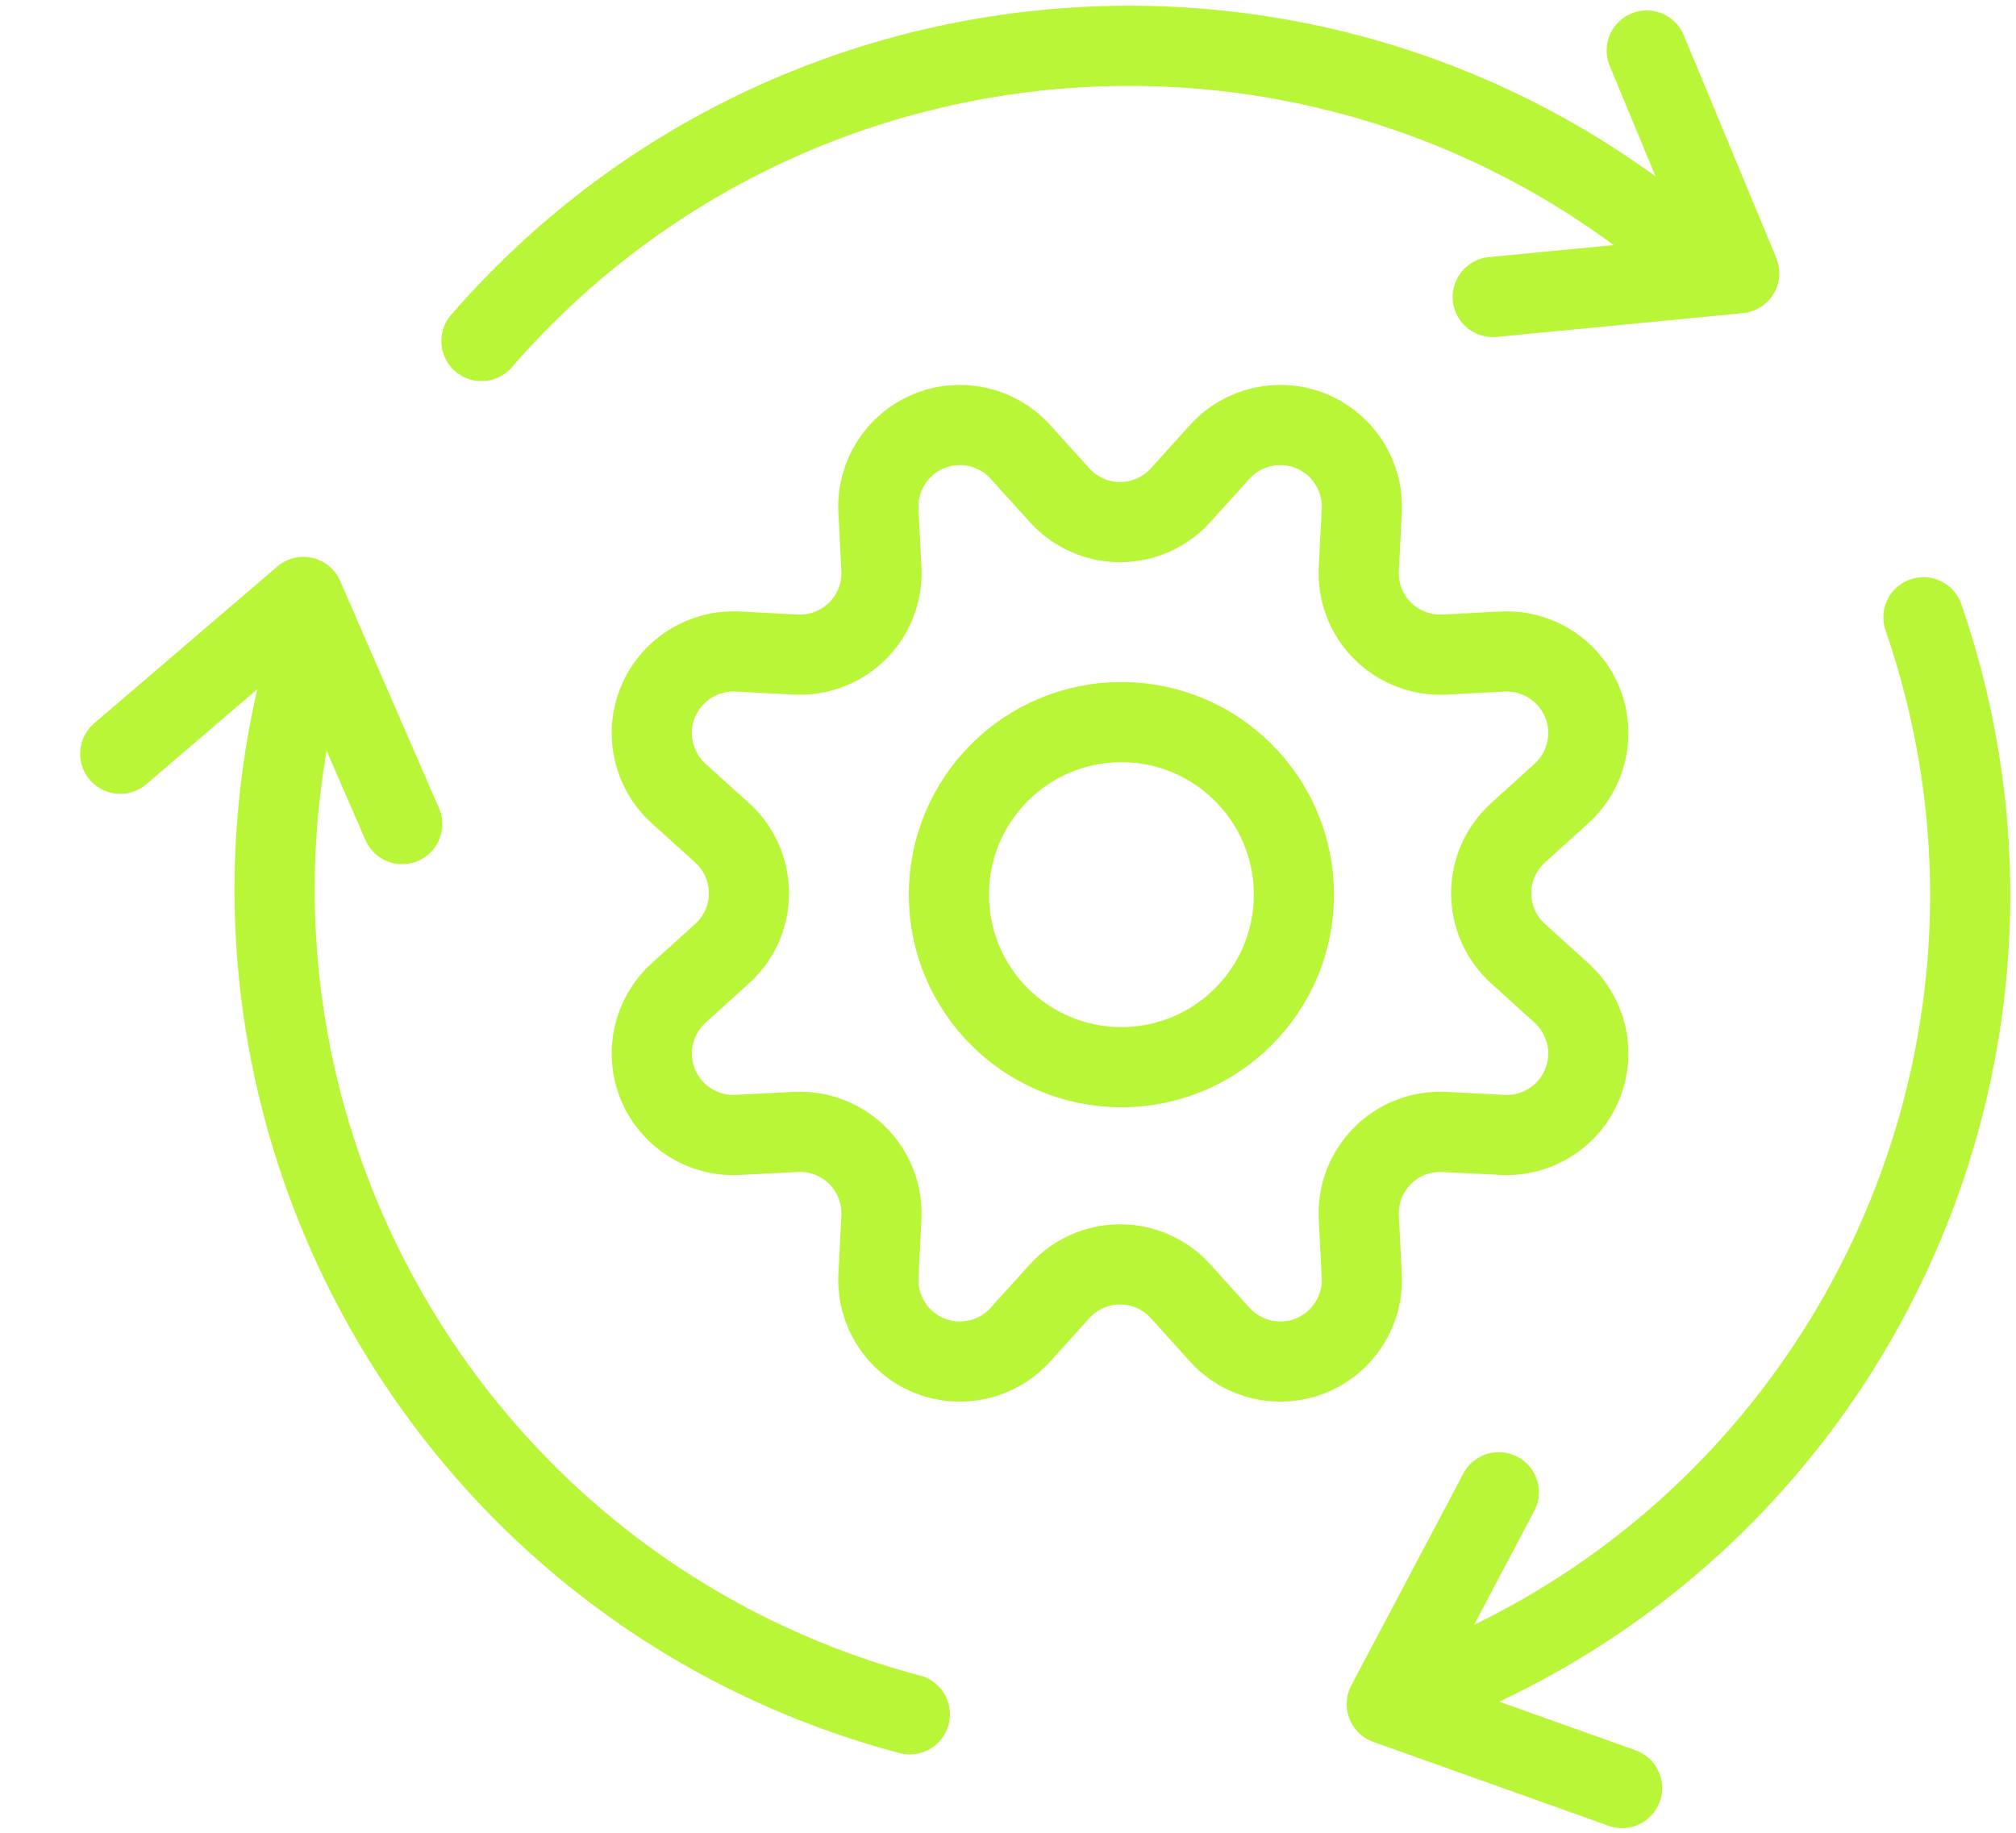
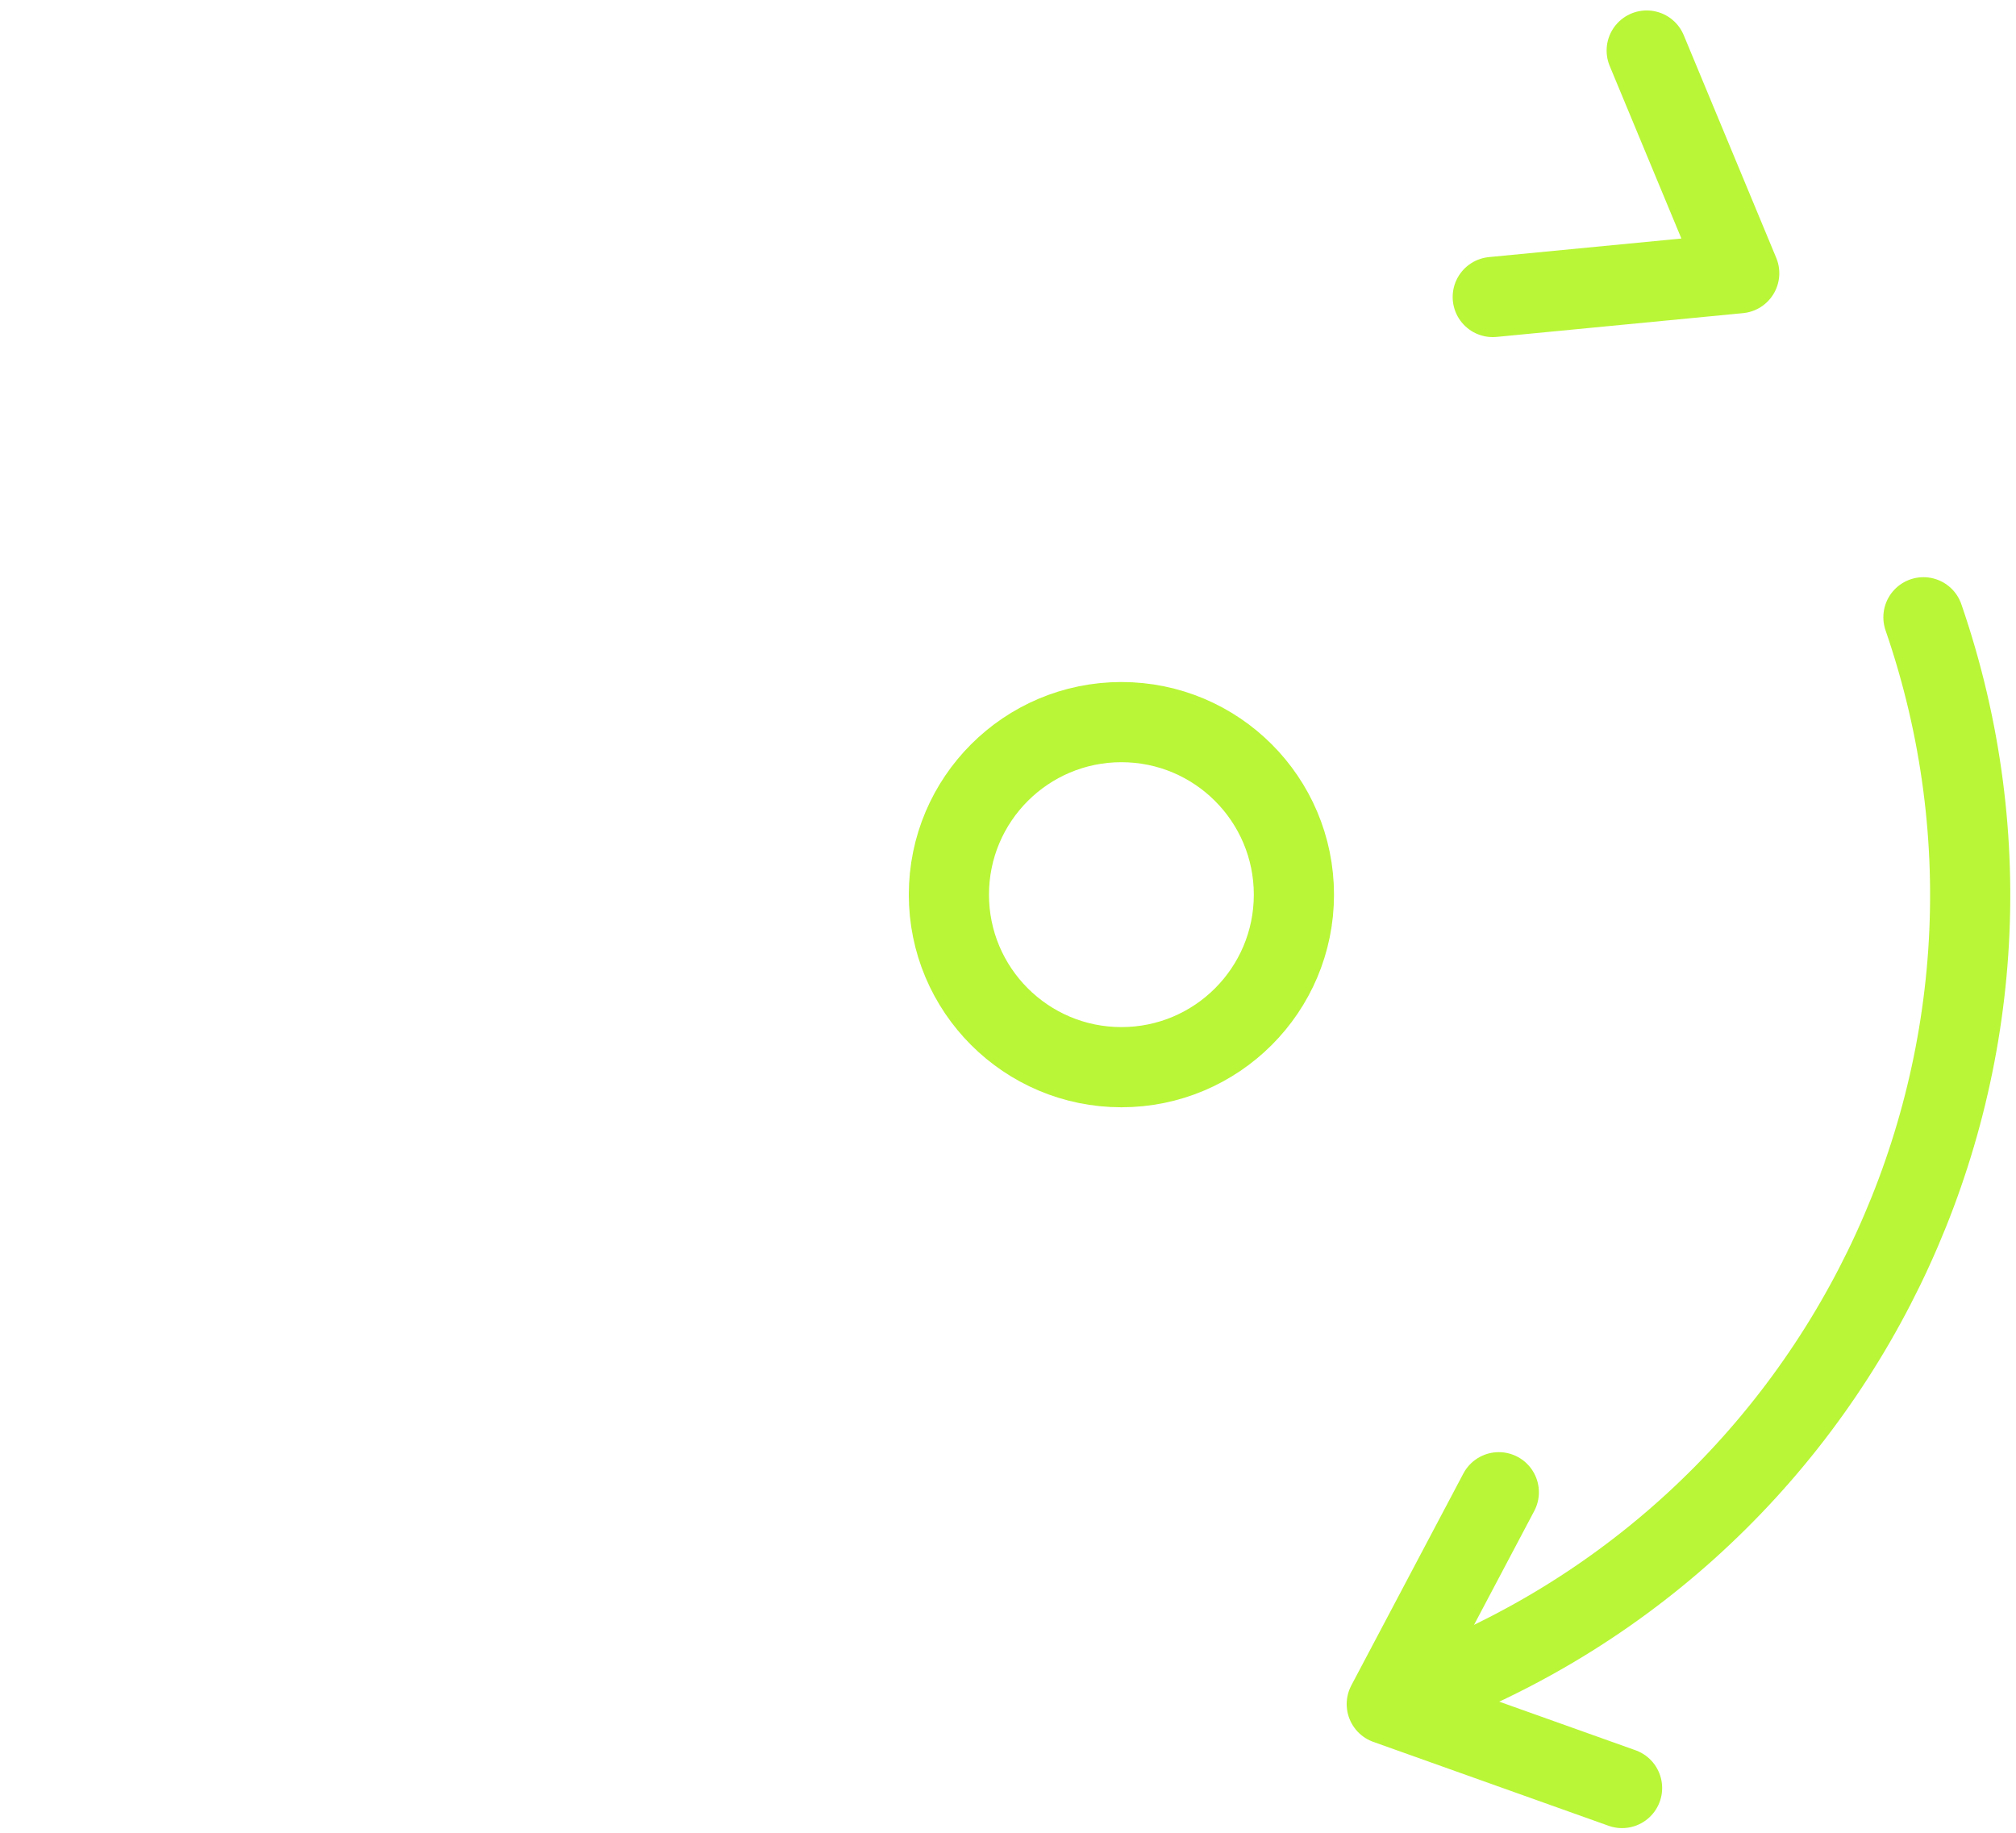
<svg xmlns="http://www.w3.org/2000/svg" width="44" height="40" viewBox="0 0 44 40" fill="none">
-   <path fill-rule="evenodd" clip-rule="evenodd" d="M25.768 28.183C25.431 27.809 24.95 27.595 24.446 27.595C23.942 27.595 23.462 27.809 23.125 28.183L22.27 29.129C21.765 29.688 20.964 29.868 20.268 29.58C19.573 29.291 19.134 28.597 19.172 27.845L19.237 26.572C19.262 26.069 19.074 25.579 18.718 25.223C18.362 24.867 17.872 24.679 17.369 24.704L16.096 24.769C15.345 24.808 14.65 24.369 14.361 23.673C14.073 22.977 14.253 22.176 14.812 21.671L15.758 20.816C16.133 20.479 16.346 19.999 16.346 19.495C16.346 18.991 16.133 18.511 15.758 18.173L14.812 17.319C14.253 16.814 14.073 16.012 14.361 15.317C14.65 14.621 15.345 14.182 16.096 14.22L17.369 14.286C17.872 14.311 18.362 14.122 18.718 13.766C19.074 13.411 19.262 12.921 19.237 12.418L19.172 11.145C19.134 10.393 19.574 9.699 20.269 9.411C20.964 9.123 21.766 9.304 22.27 9.862L23.125 10.807C23.462 11.181 23.942 11.395 24.446 11.395C24.95 11.395 25.431 11.181 25.768 10.807L26.622 9.862C27.127 9.304 27.928 9.123 28.624 9.411C29.319 9.699 29.758 10.393 29.721 11.145L29.656 12.418C29.63 12.921 29.819 13.411 30.175 13.766C30.531 14.122 31.02 14.311 31.523 14.286L32.796 14.22C33.548 14.183 34.242 14.622 34.53 15.318C34.818 16.013 34.637 16.814 34.079 17.319L33.135 18.173C32.76 18.511 32.546 18.991 32.546 19.495C32.546 19.999 32.76 20.479 33.135 20.816L34.079 21.671C34.637 22.176 34.818 22.977 34.53 23.672C34.242 24.368 33.548 24.807 32.796 24.769L31.523 24.704C31.02 24.679 30.531 24.867 30.175 25.223C29.819 25.579 29.63 26.069 29.656 26.572L29.721 27.845C29.759 28.597 29.32 29.291 28.625 29.58C27.929 29.868 27.127 29.688 26.622 29.129L25.768 28.183Z" stroke="#B9F637" stroke-width="1.75" stroke-linecap="round" stroke-linejoin="round" />
  <path fill-rule="evenodd" clip-rule="evenodd" d="M24.475 23.291C26.555 23.291 28.24 21.605 28.24 19.526C28.24 17.446 26.555 15.76 24.475 15.76C22.396 15.76 20.71 17.446 20.71 19.526C20.71 21.605 22.396 23.291 24.475 23.291Z" stroke="#B9F637" stroke-width="1.75" stroke-linecap="round" stroke-linejoin="round" />
-   <path d="M6.61 14.664C3.998 24.604 9.925 34.781 19.858 37.415" stroke="#B9F637" stroke-width="1.75" stroke-linecap="round" stroke-linejoin="round" />
  <path d="M35.94 1.103L37.959 5.963L32.58 6.482" stroke="#B9F637" stroke-width="1.75" stroke-linecap="round" stroke-linejoin="round" />
-   <path d="M2.624 16.451L6.622 13.029L8.778 17.985" stroke="#B9F637" stroke-width="1.75" stroke-linecap="round" stroke-linejoin="round" />
-   <path d="M36.833 5.517C29.022 -1.19 17.26 -0.33 10.508 7.443" stroke="#B9F637" stroke-width="1.75" stroke-linecap="round" stroke-linejoin="round" />
  <path d="M35.402 39.023L30.267 37.192L32.712 32.568" stroke="#B9F637" stroke-width="1.75" stroke-linecap="round" stroke-linejoin="round" />
  <path d="M30.466 37.113C40.172 33.762 45.326 23.18 41.98 13.472" stroke="#B9F637" stroke-width="1.75" stroke-linecap="round" stroke-linejoin="round" />
</svg>